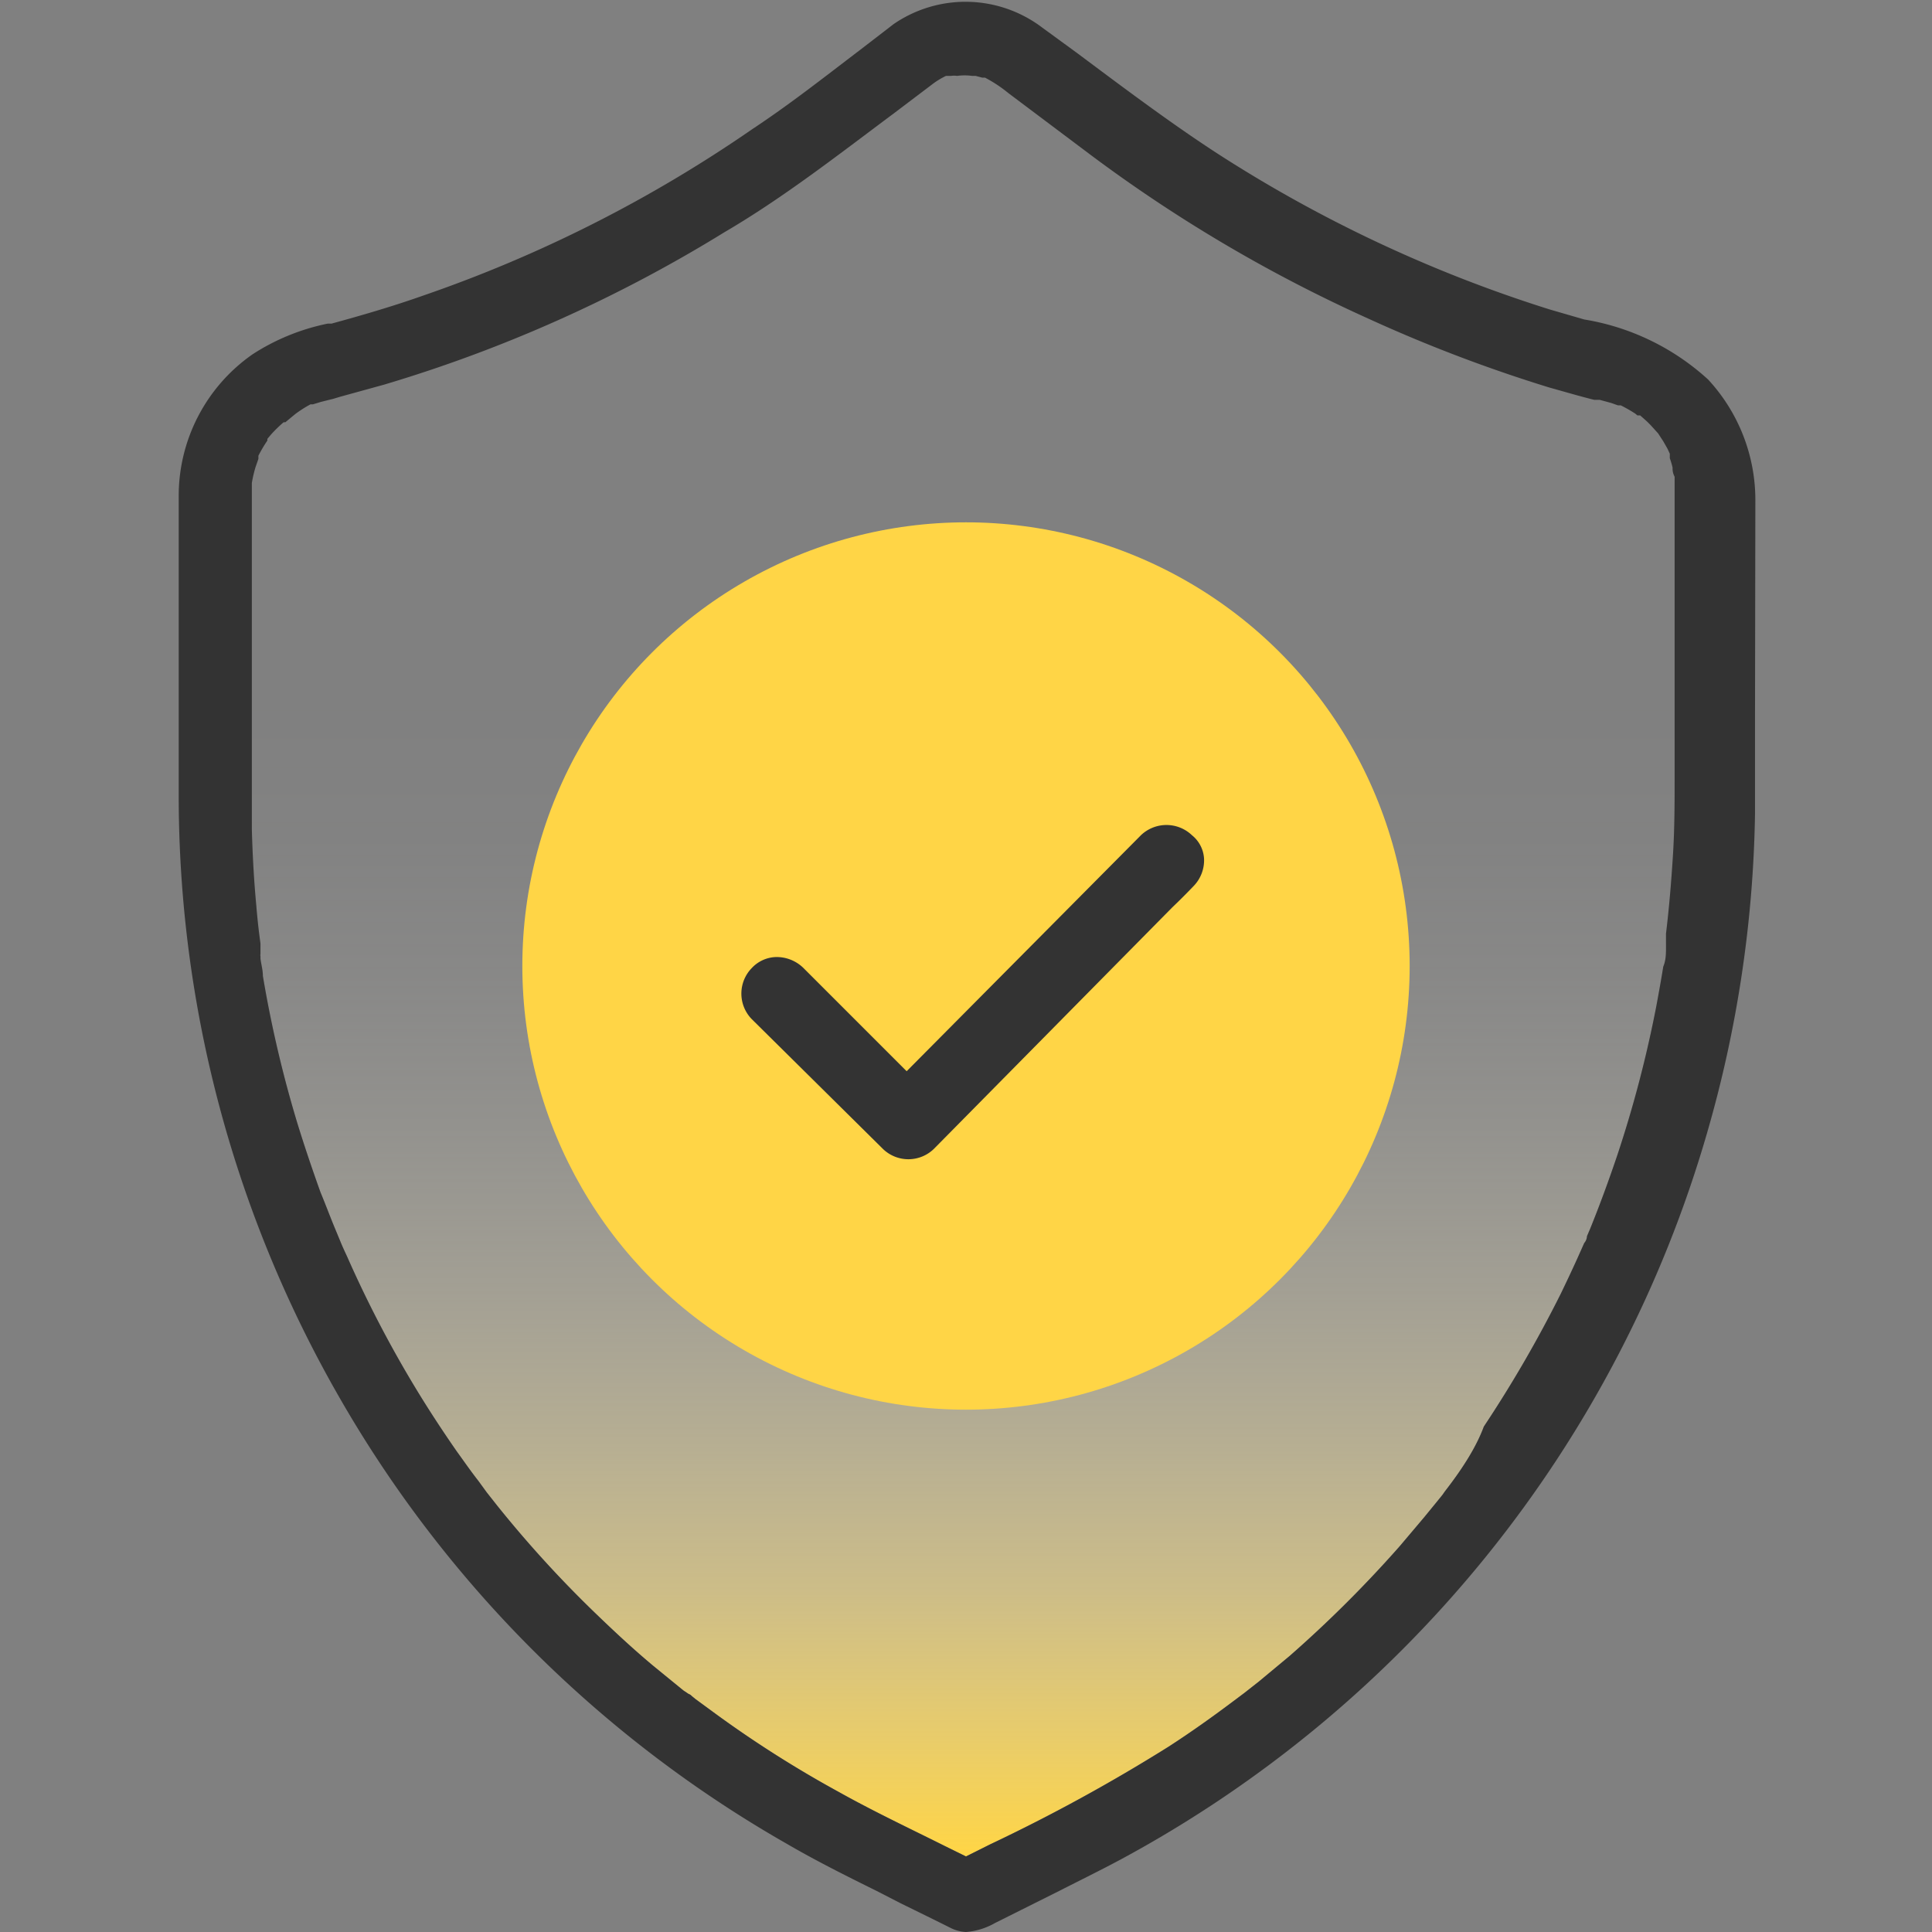
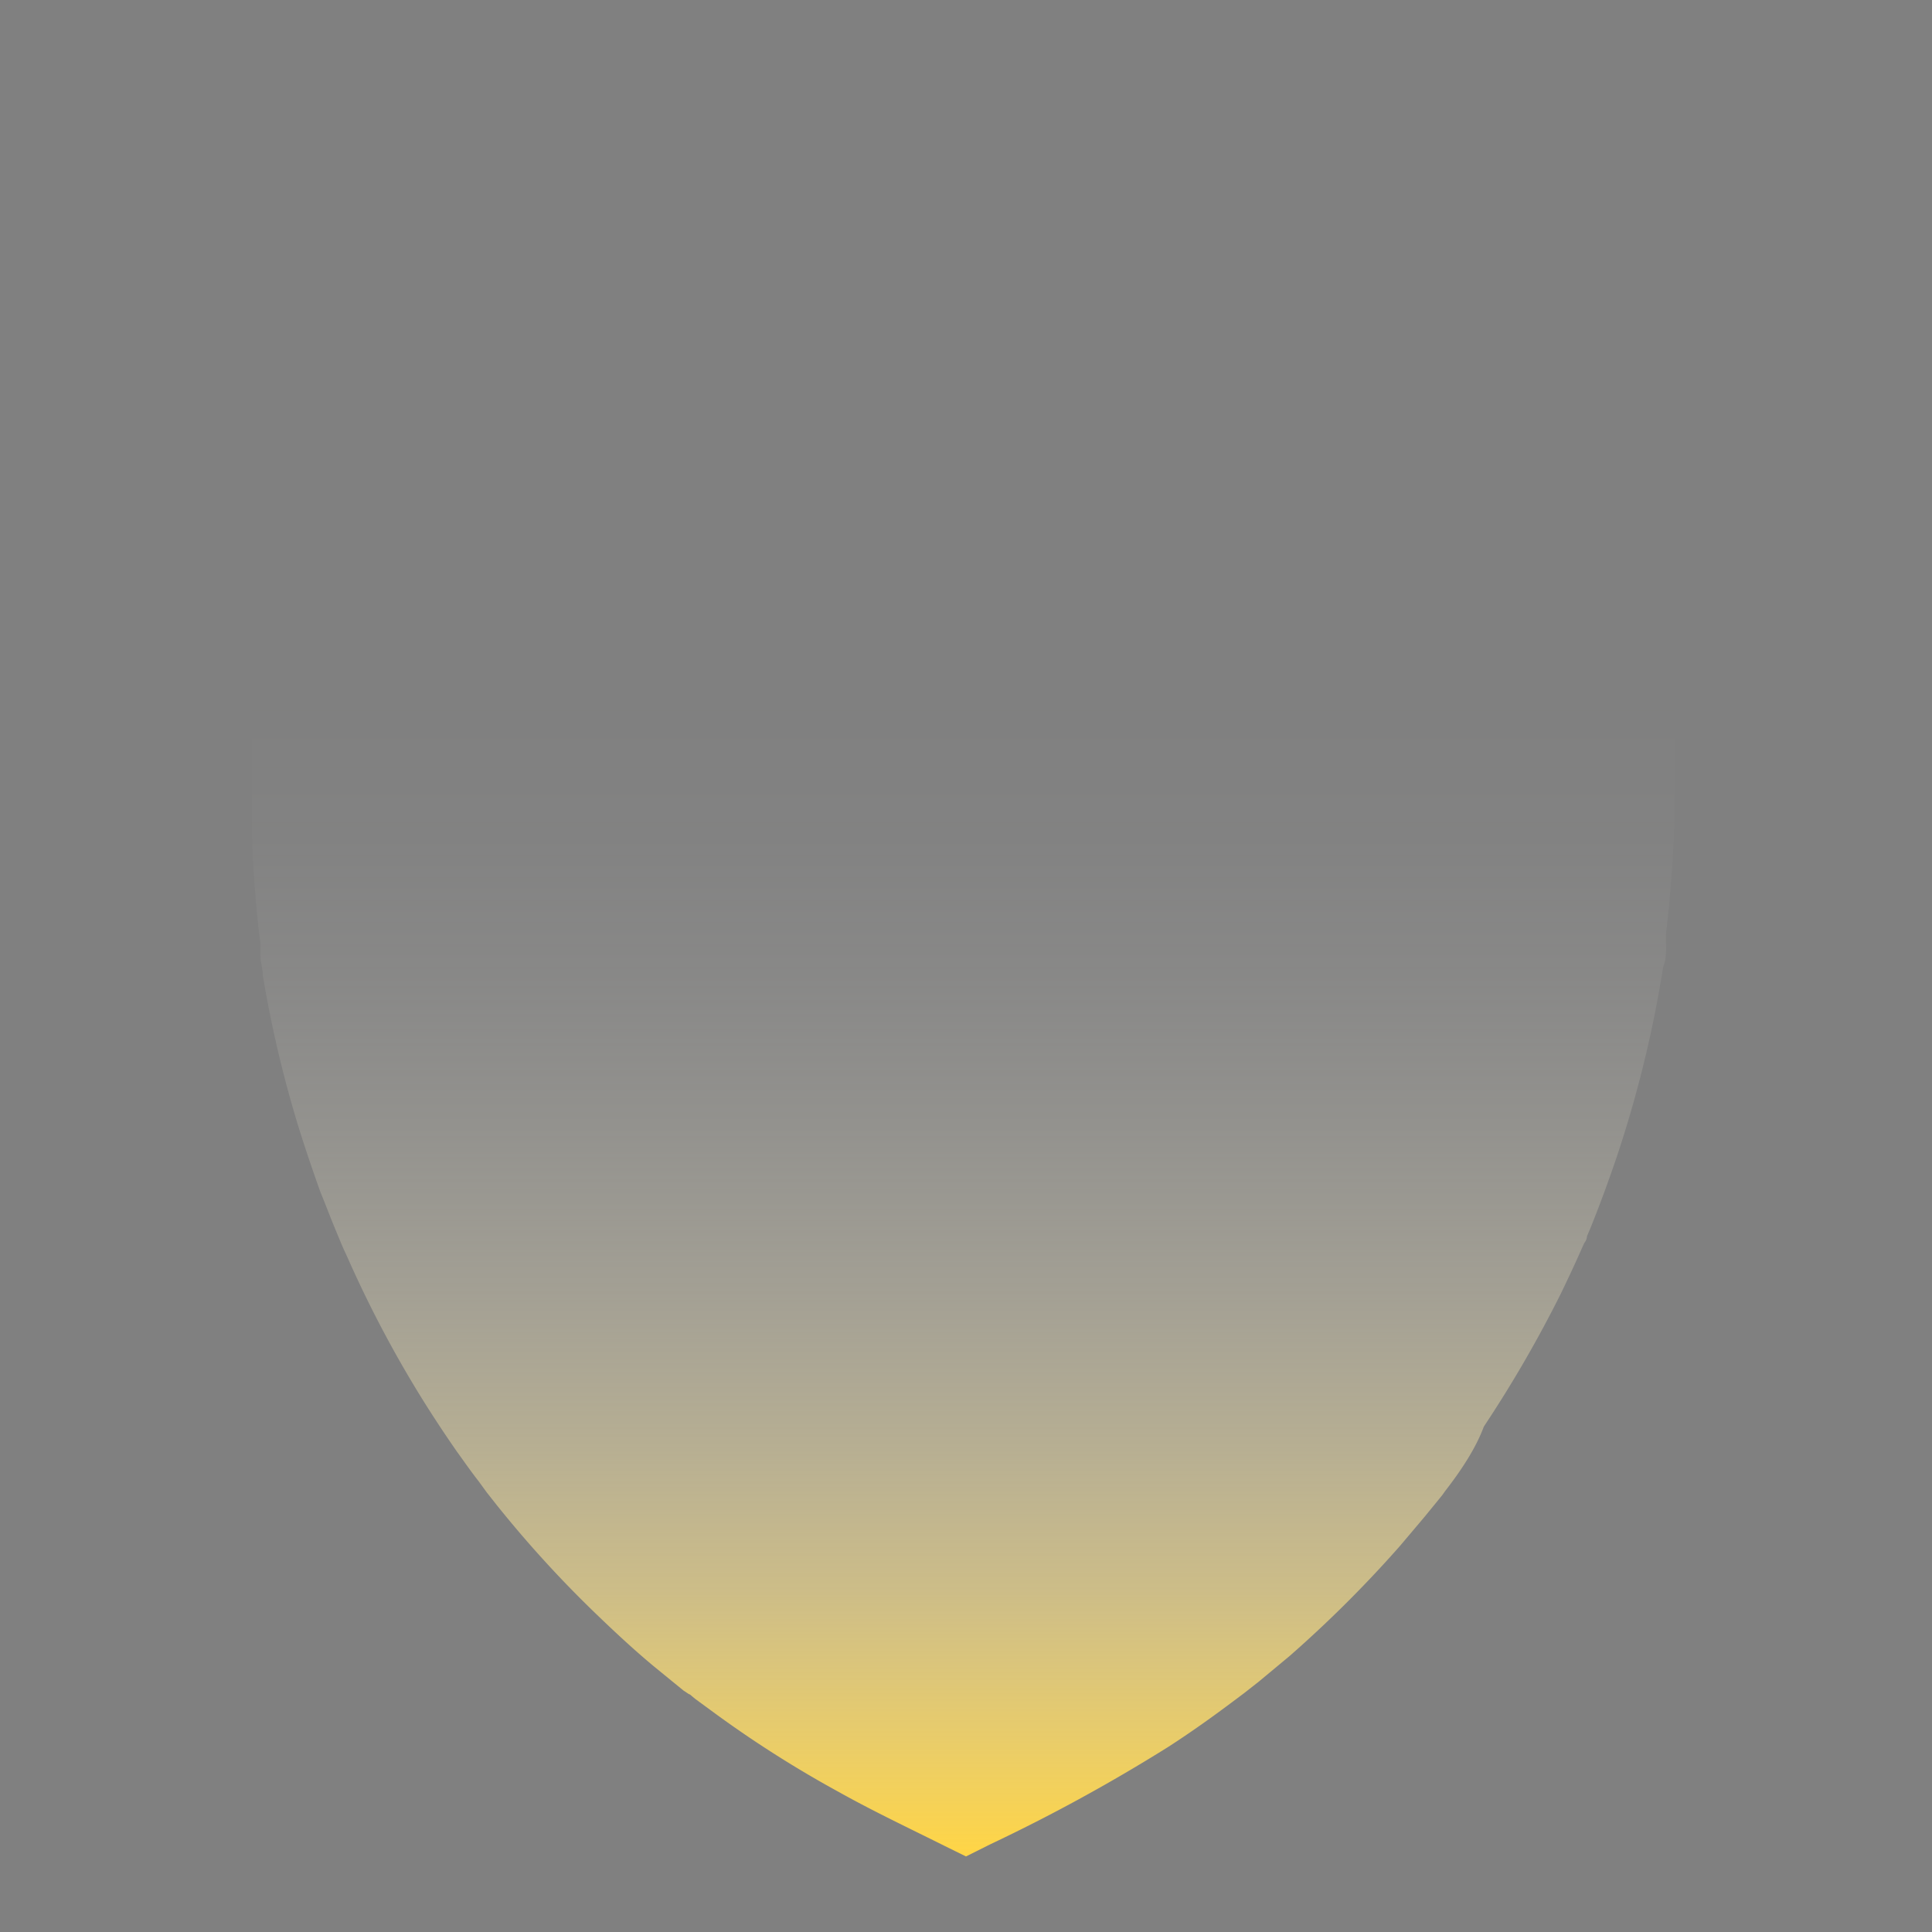
<svg xmlns="http://www.w3.org/2000/svg" id="design" viewBox="0 0 56 56">
  <rect x="0" y="0" width="56" height="56" fill="#808080" stroke="none" />
  <defs>
    <style>.cls-1{fill:url(#linear-gradient);}.cls-2{fill:#ffd546;}.cls-3{fill:#333;}</style>
    <linearGradient id="linear-gradient" x1="28" y1="53.79" x2="28" y2="2.09" gradientUnits="userSpaceOnUse">
      <stop offset="0" stop-color="#ffd545" />
      <stop offset="0.07" stop-color="#ffdd67" stop-opacity="0.81" />
      <stop offset="0.15" stop-color="#ffe58d" stop-opacity="0.6" />
      <stop offset="0.24" stop-color="#ffedae" stop-opacity="0.41" />
      <stop offset="0.32" stop-color="#fff3c9" stop-opacity="0.27" />
      <stop offset="0.41" stop-color="#fff8de" stop-opacity="0.15" />
      <stop offset="0.49" stop-color="#fffbed" stop-opacity="0.07" />
      <stop offset="0.57" stop-color="#fffdf6" stop-opacity="0.02" />
      <stop offset="0.65" stop-color="#fffef9" stop-opacity="0" />
    </linearGradient>
  </defs>
  <path class="cls-1" d="M41.88,43.23h0l-.07.1-.17.21-.36.44-.71.84A35,35,0,0,1,37.38,48l-.89.74-.42.33-.36.27c-.6.45-1.22.89-1.84,1.29a50.08,50.08,0,0,1-5.17,2.83l-.7.35-.63-.31c-1-.5-2.06-1-3.06-1.56a32.47,32.47,0,0,1-3.74-2.39l-.41-.3-.11-.09a.21.21,0,0,0-.09-.06L19.81,49l-.87-.71c-.54-.45-1.07-.94-1.59-1.44a33.1,33.1,0,0,1-2.94-3.21l-.3-.38,0,0h0l-.24-.33c-.22-.28-.42-.57-.63-.86-.41-.59-.81-1.2-1.18-1.81a33.39,33.39,0,0,1-2-3.84c-.07-.15-.14-.3-.2-.45l-.17-.41c-.14-.34-.27-.69-.4-1-.24-.67-.47-1.35-.67-2a34.29,34.29,0,0,1-1-4.27c0-.17-.05-.34-.07-.5v-.07a.15.15,0,0,1,0-.07h0l0-.3c-.05-.36-.09-.72-.12-1.09-.07-.74-.11-1.49-.13-2.22,0-1,0-2,0-2.94V14.32c0-.09,0-.17,0-.26h0l0,0s0,0,0-.06a3.57,3.57,0,0,1,.11-.47l.08-.23,0-.09a3.91,3.91,0,0,1,.26-.44l0-.05,0,0h0l.11-.13a4,4,0,0,1,.36-.35l.05,0h0l0,0h0L8.56,12A3.55,3.55,0,0,1,9,11.72H9l.07,0,.23-.07.36-.09.2-.06,1.27-.35A41.17,41.17,0,0,0,21,6.73c1.71-1,3.32-2.26,4.89-3.43L27,2.46a2.3,2.3,0,0,1,.42-.26l.15,0a.53.53,0,0,1,.17,0h0a1.62,1.62,0,0,1,.44,0l.1,0,.19.05.08,0a4,4,0,0,1,.68.45l2.25,1.69a42.78,42.78,0,0,0,8.17,4.84,42.94,42.94,0,0,0,5.25,2c.43.12.87.25,1.31.36l.16,0,.33.09.2.07h0l0,0h0l.08,0a4.19,4.19,0,0,1,.42.24l.06.05.08,0,.18.16c.12.11.22.23.34.36v0l0,0,.15.23.12.21.07.15v0l0,.13a2.76,2.76,0,0,1,.08.27c0,.08,0,.15.06.27V14c0,.12,0,.24,0,.36v8.17c0,.72,0,1.5-.05,2.28s-.11,1.51-.2,2.25l0,.39v0c0,.19,0,.38-.08.57-.06.38-.13.76-.2,1.14a34.35,34.35,0,0,1-1.14,4.35c-.24.71-.5,1.42-.78,2.11l-.09.21h0s0,.11-.08.2l-.21.47c-.15.33-.31.67-.47,1a36,36,0,0,1-2.23,3.85C42.77,42,42.33,42.65,41.88,43.23Z" />
-   <circle class="cls-2" cx="28" cy="28" r="12.86" />
-   <path class="cls-3" d="M50.88,14.49A5.14,5.14,0,0,0,49.51,11a7,7,0,0,0-3.59-1.74l-1-.29a39.68,39.68,0,0,1-9.71-4.57c-1.36-.89-2.7-1.9-4-2.87l-1-.73a3.68,3.68,0,0,0-4.31-.1l0,0,0,0-1,.77c-1,.76-2,1.55-3.09,2.27a39.23,39.23,0,0,1-9.58,4.84c-.85.3-1.74.56-2.62.8l-.11,0a6.32,6.32,0,0,0-2.18.89,5,5,0,0,0-2.14,4.1c0,.95,0,1.9,0,2.86v5.81a35,35,0,0,0,4.62,17.4,34.86,34.86,0,0,0,13,13c.84.49,1.72.93,2.61,1.37l.7.36c.49.24,1,.49,1.46.72A1.11,1.11,0,0,0,28,56a2,2,0,0,0,.84-.26l1.88-.94c.59-.3,1.18-.59,1.76-.9a34.95,34.95,0,0,0,17-21.06,35.16,35.16,0,0,0,1.39-9.25c0-1,0-2,0-2.95Zm-9,28.74h0l-.07.1-.17.21-.36.44-.71.84A35,35,0,0,1,37.38,48l-.89.74-.42.33-.36.27c-.6.45-1.22.89-1.84,1.29a50.08,50.08,0,0,1-5.17,2.83l-.7.35-.63-.31c-1-.5-2.06-1-3.06-1.56a32.47,32.47,0,0,1-3.74-2.39l-.41-.3-.11-.09a.21.21,0,0,0-.09-.06L19.81,49l-.87-.71c-.54-.45-1.07-.94-1.59-1.44a33.1,33.1,0,0,1-2.94-3.21l-.3-.38,0,0h0l-.24-.33c-.22-.28-.42-.57-.63-.86-.41-.59-.81-1.2-1.18-1.81a33.39,33.39,0,0,1-2-3.84c-.07-.15-.14-.3-.2-.45l-.17-.41c-.14-.34-.27-.69-.4-1-.24-.67-.47-1.35-.67-2a34.29,34.29,0,0,1-1-4.27c0-.17-.05-.34-.07-.5v-.07a.15.15,0,0,1,0-.07h0l0-.3c-.05-.36-.09-.72-.12-1.09-.07-.74-.11-1.49-.13-2.22,0-1,0-2,0-2.94V14.32c0-.09,0-.17,0-.26h0l0,0s0,0,0-.06a3.57,3.57,0,0,1,.11-.47l.08-.23,0-.09a3.91,3.91,0,0,1,.26-.44l0-.05,0,0h0l.11-.13a4,4,0,0,1,.36-.35l.05,0h0l0,0h0L8.56,12A3.55,3.55,0,0,1,9,11.72H9l.07,0,.23-.07.36-.09.2-.06,1.27-.35A41.17,41.17,0,0,0,21,6.73c1.71-1,3.32-2.26,4.89-3.43L27,2.46a2.3,2.3,0,0,1,.42-.26l.15,0a.53.53,0,0,1,.17,0h0a1.62,1.62,0,0,1,.44,0l.1,0,.19.05.08,0a4,4,0,0,1,.68.45l2.25,1.69a42.78,42.78,0,0,0,8.17,4.84,42.94,42.94,0,0,0,5.25,2c.43.12.87.25,1.31.36l.16,0,.33.09.2.07h0l0,0h0l.08,0a4.19,4.19,0,0,1,.42.24l.06.05.08,0,.18.16c.12.11.22.23.34.36v0l0,0,.15.23.12.21.07.15v0l0,.13a2.76,2.76,0,0,1,.08.27c0,.08,0,.15.06.27V14c0,.12,0,.24,0,.36v8.17c0,.72,0,1.5-.05,2.28s-.11,1.51-.2,2.25l0,.39v0c0,.19,0,.38-.08.57-.06.38-.13.76-.2,1.14a34.35,34.35,0,0,1-1.14,4.35c-.24.71-.5,1.42-.78,2.11l-.09.21h0s0,.11-.08.2l-.21.47c-.15.33-.31.67-.47,1a36,36,0,0,1-2.23,3.85C42.77,42,42.33,42.65,41.88,43.23Z" />
-   <path class="cls-3" d="M34.55,24.21a1.07,1.07,0,0,0-1.48,0l-6.79,6.84-3-3a1.11,1.11,0,0,0-.78-.31,1,1,0,0,0-.71.32,1.06,1.06,0,0,0,0,1.48l3.8,3.76a1.06,1.06,0,0,0,1.48,0l6.91-7c.21-.2.41-.4.62-.62a1.07,1.07,0,0,0,.3-.79A.94.94,0,0,0,34.55,24.21Z" />
</svg>